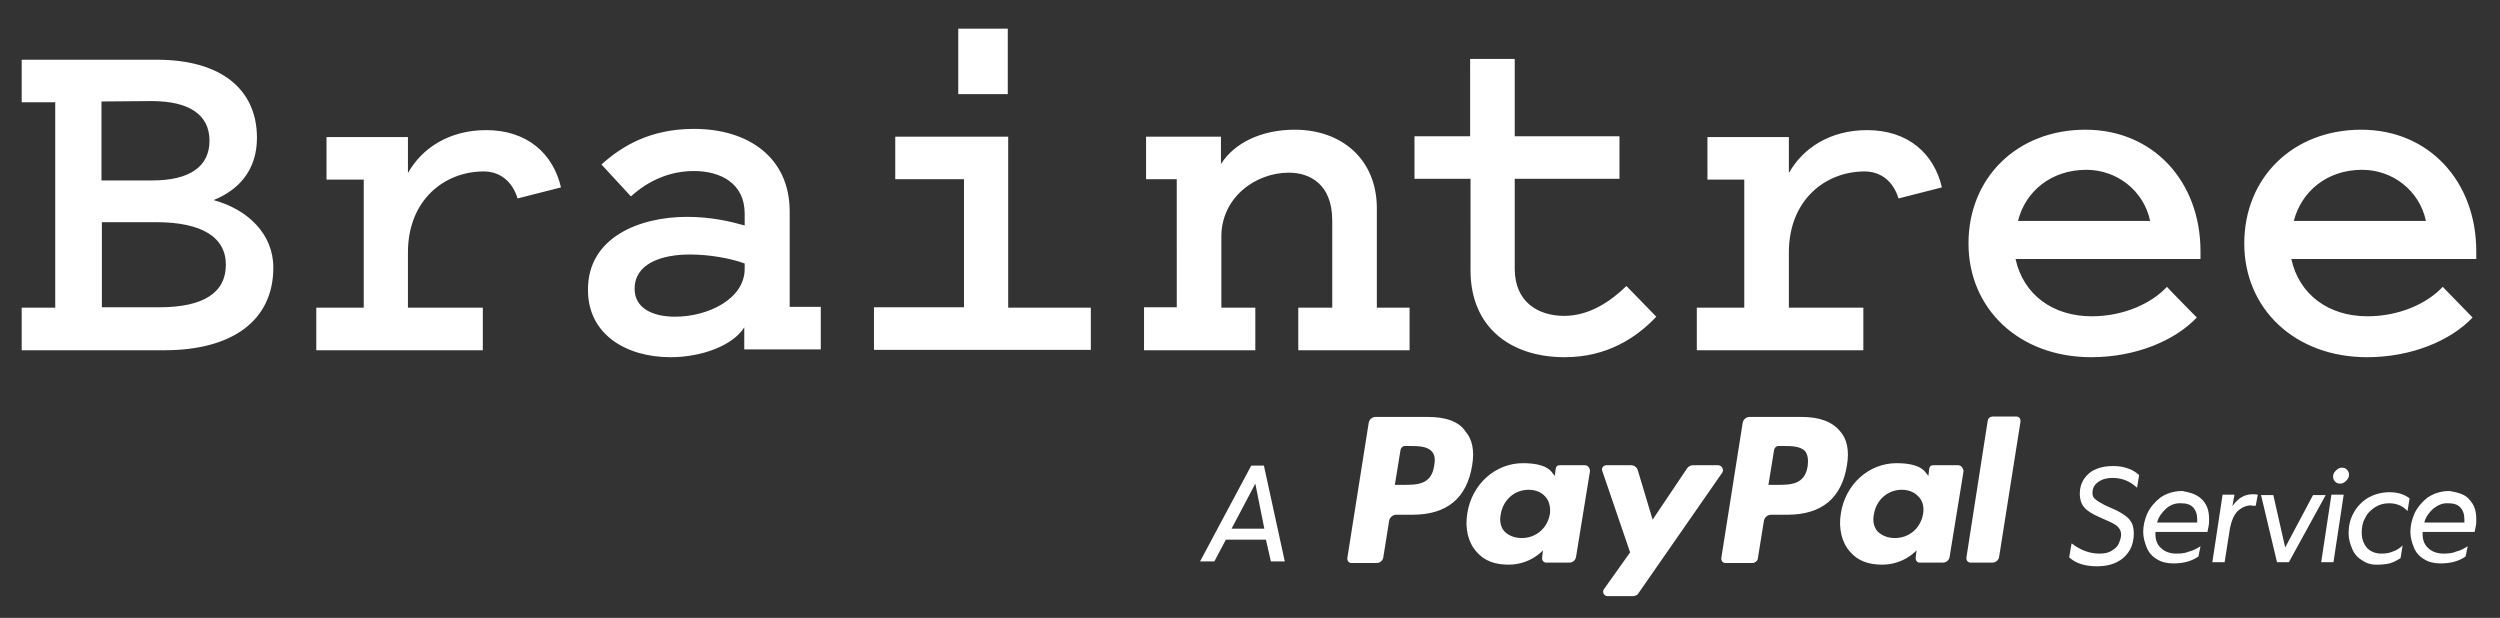
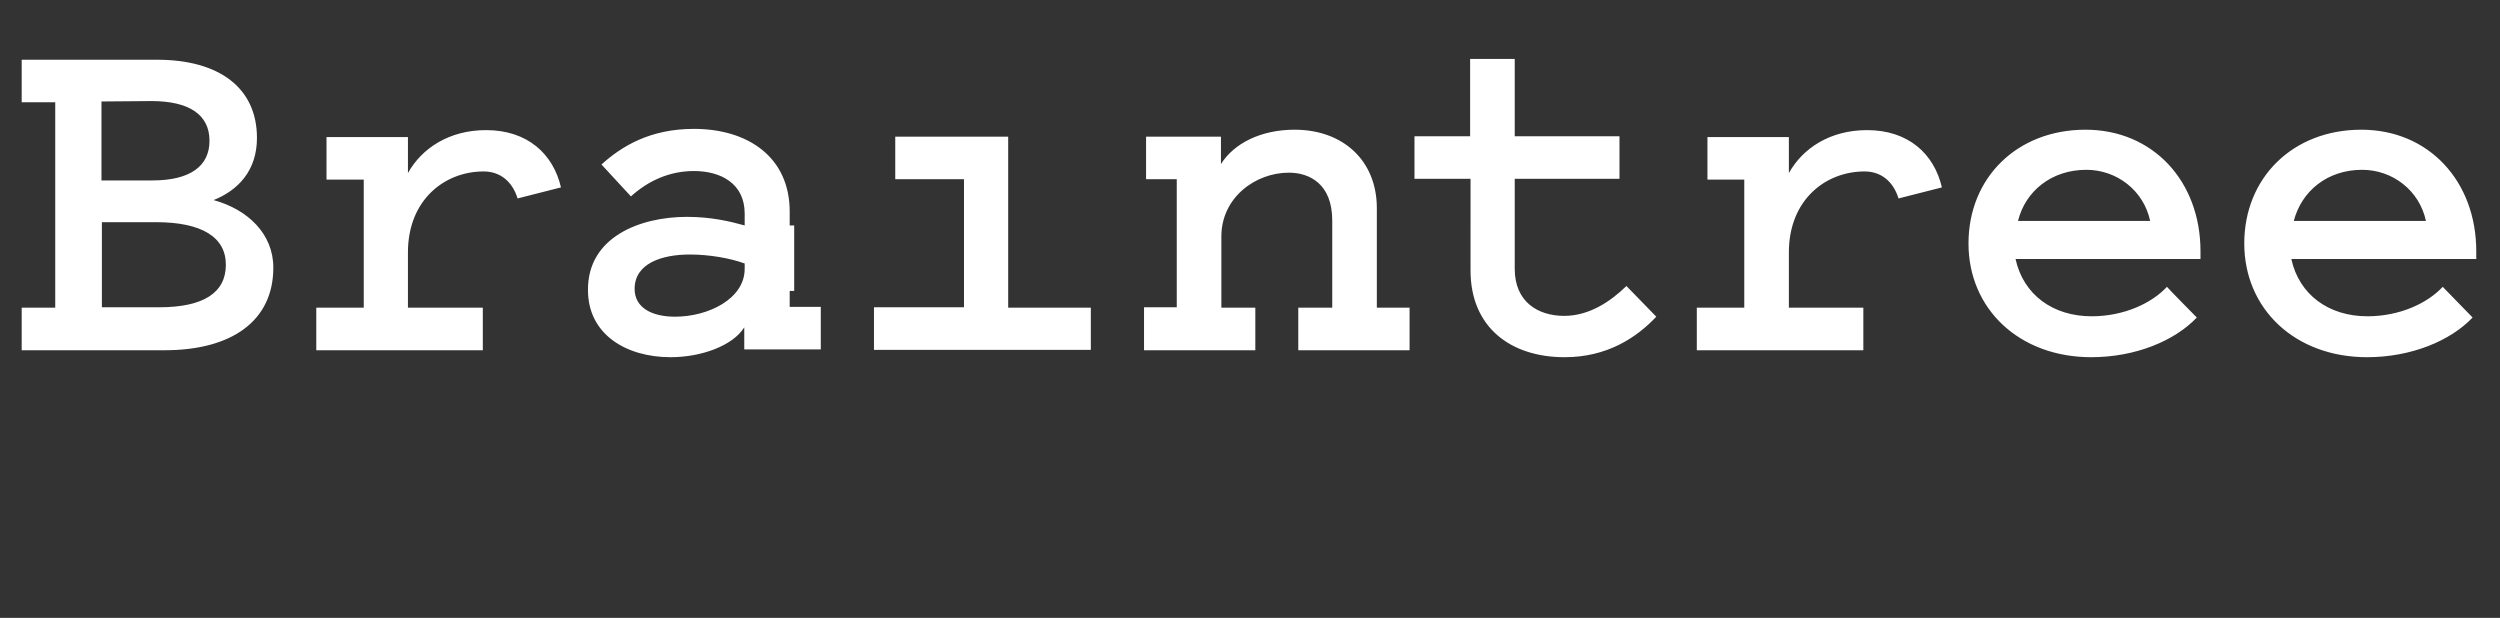
<svg xmlns="http://www.w3.org/2000/svg" version="1.1" id="layer" x="0px" y="0px" viewBox="0 0 611 151" style="enable-background:new 0 0 611 151;" xml:space="preserve">
  <rect x="0" y="0" width="611" height="151" fill="#333333" stroke="none" />
  <style type="text/css">
	.st0{fill:#FFFFFF;}
</style>
-   <path class="st0" d="M24.8,75.1h14.1c10.9,0,16.3-3.6,16.3-10.4c0-6.7-5.8-10.4-17.1-10.4H24.9v20.8H24.8z M24.8,24.8v19.3h12.4  c9.3,0,14-3.5,14-9.7c0-6.4-5-9.7-14.2-9.7C36.9,24.7,24.8,24.8,24.8,24.8z M5.3,85.6V75.2h8.2V25H5.3V14.6h33.1  c15.2,0,24.4,6.9,24.4,19.1c0,8-4.6,12.8-10.6,15.2c8.4,2.3,14.6,8.3,14.6,16.5c0,13-10.1,20.2-26.6,20.2  C40.1,85.6,5.3,85.6,5.3,85.6z M126.5,48.5c-1.3-4.2-4.3-6.6-8.3-6.6c-9.5,0-18.5,6.9-18.5,19.8v13.5H118v10.4H77.3V75.2h11.6V43.9  h-9.1V33.5h19.9v8.8c3.4-6.1,10.1-10.5,19.1-10.5c10.1,0,16.4,5.8,18.3,14L126.5,48.5 M182,64.4c-3.5-1.3-8.7-2.2-13.4-2.2  c-6.9,0-13.5,2.2-13.5,8.4c0,4.6,4.2,6.8,9.9,6.8c8,0,17-4.3,17-11.7V64.4z M182,55.1v-2.9c0-7.4-5.9-10.4-12.4-10.4  c-6,0-11.2,2.4-15.4,6.2l-7.2-7.8c5-4.5,11.9-8.7,22.6-8.7c13.2,0,23.4,6.9,23.4,20.2V75h7.6v10.4h-18.7V80  c-2.8,4.5-10.5,7.3-18,7.3c-10.9,0-20.2-5.6-20.2-16.4C143.6,58,156.3,53,167.9,53C173.8,53,178.4,54.1,182,55.1z M234.2,7h12.1v16  h-12.1V7z M266.6,75.1v10.4h-53V75.1h22V43.8h-16.8V33.4h27.6v41.8h20.2V75.1z M279.6,75.1h8V43.8h-7.5V33.4h18.3v6.7  c3.2-5.1,9.8-8.4,18-8.4c11.7,0,20.1,7.4,20.1,19.2v24.3h8v10.4h-27.2V75.2h8.3V53.9c0-9-5.6-11.7-10.6-11.7  c-8.2,0-16.5,6.1-16.5,15.6v17.4h8.3v10.4h-27.2L279.6,75.1 M359.3,43.7h-13.6V33.3h13.6V14.4h10.9v18.9h25.6v10.4h-25.6v22  c0,8.1,5.7,11.5,12.1,11.5c6.1,0,11.3-3.5,15.2-7.3l7.3,7.5c-4.9,5.2-12.1,9.9-22.4,9.9c-13.2,0-23-7.3-23-21.2V43.7 M464,48.5  c-1.3-4.2-4.3-6.6-8.3-6.6c-9.5,0-18.5,6.9-18.5,19.8v13.5h18.2v10.4h-40.7V75.2h11.6V43.9h-9V33.5h19.9v8.8  c3.4-6.1,10.1-10.5,19.1-10.5c10.1,0,16.4,5.8,18.3,14L464,48.5 M493.2,54h32.3c-1.6-7.5-8.2-12.5-15.6-12.5  C501.4,41.5,495,46.7,493.2,54z M536.9,77.6c-5.4,5.7-15,9.7-25.8,9.7c-17.6,0-30-11.8-30-27.8c0-16.1,11.9-27.8,28.6-27.8  c16.5,0,28.1,12.6,28.1,29.7v1.9h-45.2c1.9,8.7,9.1,14,18.6,14c7.9,0,14.7-3.2,18.4-7.2C529.6,70.2,536.9,77.6,536.9,77.6z   M560.6,54h32.3c-1.6-7.5-8.2-12.5-15.6-12.5C568.8,41.5,562.5,46.7,560.6,54z M604.3,77.6c-5.4,5.7-15,9.7-25.8,9.7  c-17.6,0-30-11.8-30-27.8c0-16.1,11.9-27.8,28.6-27.8c16.5,0,28.1,12.6,28.1,29.7v1.9H560c1.9,8.7,9.1,14,18.6,14  c7.9,0,14.7-3.2,18.4-7.2L604.3,77.6L604.3,77.6z" />
-   <path class="st0" d="M299.6,131.9l-2.8,5.3h-3.5l12.5-23.4h3.1l5.1,23.4h-3.4l-1.2-5.3H299.6z M306.8,118.2l-5.8,11h8L306.8,118.2z   M513.1,135.3c1.3,0,2.2-0.2,3-0.7c0.8-0.5,1.4-1,1.7-1.7c0.3-0.7,0.6-1.5,0.6-2.2s-0.2-1.3-0.6-1.7c-0.3-0.5-1-0.9-2-1.4l-2.9-1.3  c-1.6-0.7-2.9-1.5-3.6-2.4s-1-2-1-3.2c0-1.4,0.3-2.5,1-3.6c0.7-1,1.6-1.9,2.9-2.4c1.3-0.6,2.7-0.8,4.3-0.8c1.4,0,2.5,0.2,3.6,0.6  c1,0.3,1.9,0.9,2.7,1.6l-0.5,3.1c-1.7-1.6-3.7-2.4-6-2.4c-1.4,0-2.5,0.3-3.5,1c-1,0.7-1.4,1.6-1.4,2.7c0,0.6,0.2,1.2,0.7,1.5  c0.5,0.5,1.3,0.9,2.4,1.5l2.9,1.3c1.5,0.8,2.7,1.6,3.2,2.4c0.7,0.9,0.9,2,0.9,3.2c0,1.4-0.3,2.8-0.9,3.9s-1.6,2.2-2.9,2.9  c-1.4,0.8-3.1,1.2-5.2,1.2c-2.9,0-5.2-0.7-6.8-2.2l0.6-3.4C508.4,134.4,510.6,135.3,513.1,135.3 M538.3,122.2  c1.2,1.3,1.6,2.8,1.6,4.7c0,0.7,0,1.2-0.1,1.6c-0.1,0.5-0.2,0.9-0.3,1.5h-12.7c-0.1,1.7,0.3,3,1.3,3.9c0.9,0.9,2.2,1.4,3.8,1.4  c1.2,0,2.2-0.1,3.1-0.5c0.9-0.2,1.9-0.7,2.8-1.3l-0.5,2.5c-1.7,1.2-3.8,1.7-6.1,1.7c-1.5,0-2.9-0.3-4-1c-1.2-0.7-2-1.6-2.5-2.8  s-0.9-2.5-0.9-3.9s0.3-2.9,1-4.5c0.7-1.5,1.9-2.9,3.2-3.9c1.5-1,3.2-1.6,5.4-1.6C535.5,120.4,537.1,120.9,538.3,122.2 M529.4,124.3  c-1,0.9-1.9,2.1-2.2,3.4h9.8V127c0-1.3-0.3-2.2-1-3c-0.7-0.7-1.6-1-2.9-1C531.7,122.9,530.4,123.4,529.4,124.3 M550.3,123.5  c-1.3,0-2.4,0.5-3.4,1.4c-0.9,0.9-1.5,2.3-1.9,4.2l-1.3,8.3h-3l2.5-16.5h2.9l-0.5,2.8c1.4-2,3-2.9,4.9-2.9c0.5,0,0.9,0,1.3,0.1  l-0.5,2.7h-1 M559.4,137.4h-2.9l-3.9-16.4h3l2.9,12.8l6.8-12.8h3.1L559.4,137.4z M570.3,137.4h-3l2.5-16.5h3L570.3,137.4z   M570.7,117.7c-0.3-0.3-0.5-0.7-0.5-1.2c0-0.6,0.2-1,0.7-1.5s0.9-0.7,1.5-0.7c0.5,0,0.8,0.1,1.2,0.5c0.3,0.3,0.5,0.7,0.5,1.2  c0,0.6-0.2,1-0.7,1.5s-0.9,0.7-1.5,0.7C571.4,118.2,571,118,570.7,117.7z M577.4,137c-1.2-0.7-2-1.6-2.5-2.8s-0.9-2.4-0.9-3.8  c0-1.7,0.3-3.4,1.2-5c0.8-1.5,2-2.8,3.5-3.7s3.4-1.4,5.3-1.4c2,0,3.6,0.5,4.9,1.5l-0.5,3.1c-1.2-1.3-2.7-1.9-4.5-1.9  c-1.3,0-2.4,0.3-3.5,1c-1,0.7-1.9,1.5-2.4,2.7c-0.6,1-0.8,2.2-0.8,3.5c0,1.5,0.5,2.8,1.3,3.7s2.1,1.4,3.5,1.4c0.9,0,1.9-0.1,2.8-0.5  c0.9-0.3,1.7-0.8,2.4-1.5l-0.5,3.1c-0.9,0.6-1.7,1-2.7,1.3c-0.9,0.2-1.9,0.3-2.8,0.3C579.7,138.1,578.4,137.7,577.4,137   M603.6,122.2c1.2,1.3,1.6,2.8,1.6,4.7c0,0.7,0,1.2-0.1,1.6c-0.1,0.5-0.2,0.9-0.3,1.5h-12.7c-0.1,1.7,0.3,3,1.3,3.9  c0.9,0.9,2.2,1.4,3.8,1.4c1.2,0,2.2-0.1,3.1-0.5c0.9-0.2,1.9-0.7,2.8-1.3l-0.5,2.5c-1.7,1.2-3.8,1.7-6.1,1.7c-1.5,0-2.9-0.3-4-1  c-1.2-0.7-2-1.6-2.5-2.8s-0.9-2.5-0.9-3.9s0.3-2.9,1-4.5c0.7-1.5,1.9-2.9,3.2-3.9c1.5-1,3.2-1.6,5.4-1.6  C601,120.4,602.6,120.9,603.6,122.2 M594.7,124.3c-1,0.9-1.9,2.1-2.2,3.4h9.8V127c0-1.3-0.3-2.2-1-3c-0.7-0.7-1.6-1-2.9-1  C597,122.9,595.9,123.4,594.7,124.3 M440.3,101.9h-12.7c-0.9,0-1.6,0.7-1.7,1.5l-5.2,32.9c-0.1,0.7,0.3,1.3,1,1.3h6.6  c0.6,0,1.2-0.5,1.3-1l1.5-9.3c0.1-0.8,0.9-1.5,1.7-1.5h4c8.4,0,13.3-4,14.6-12.1c0.6-3.6,0-6.4-1.6-8.2  C447.8,103,444.6,101.9,440.3,101.9 M441.8,113.9c-0.7,4.6-4.2,4.6-7.6,4.6h-2l1.4-8.6c0.1-0.5,0.6-0.9,1-0.9h0.9  c2.3,0,4.5,0,5.7,1.3C441.8,111.1,442,112.3,441.8,113.9 M349,101.9h-12.8c-0.9,0-1.6,0.7-1.7,1.5l-5.2,32.9c-0.1,0.7,0.3,1.3,1,1.3  h6.1c0.9,0,1.6-0.6,1.7-1.5l1.4-8.8c0.1-0.8,0.9-1.5,1.7-1.5h4c8.4,0,13.3-4,14.6-12.1c0.6-3.6,0-6.4-1.6-8.2  C356.6,103,353.3,101.9,349,101.9 M350.5,113.9c-0.7,4.6-4.2,4.6-7.6,4.6h-2l1.4-8.6c0.1-0.5,0.6-0.9,1-0.9h0.9c2.3,0,4.5,0,5.7,1.3  C350.7,111.1,350.8,112.3,350.5,113.9 M387.3,113.7h-6.1c-0.6,0-0.9,0.3-1,0.9l-0.2,1.7l-0.5-0.6c-1.3-2-4.3-2.5-7.3-2.5  c-6.7,0-12.5,5.1-13.6,12.3c-0.6,3.6,0.2,7.1,2.3,9.4c1.9,2.2,4.5,3.1,7.8,3.1c5.4,0,8.4-3.5,8.4-3.5l-0.2,1.7  c-0.1,0.7,0.3,1.3,1,1.3h5.6c0.9,0,1.6-0.6,1.7-1.5l3.4-20.9C388.5,114.2,388,113.7,387.3,113.7 M378.8,125.6  c-0.6,3.5-3.4,5.9-6.9,5.9c-1.7,0-3.2-0.6-4.2-1.6c-0.9-1-1.3-2.5-0.9-4.3c0.6-3.5,3.4-5.9,6.8-5.9c1.7,0,3.1,0.6,4,1.6  C378.6,122.3,379,123.9,378.8,125.6 M478.6,113.7h-6.1c-0.6,0-0.9,0.3-1,0.9l-0.2,1.7l-0.5-0.6c-1.3-2-4.3-2.5-7.3-2.5  c-6.7,0-12.5,5.1-13.6,12.3c-0.6,3.6,0.2,7.1,2.3,9.4c1.9,2.2,4.5,3.1,7.8,3.1c5.4,0,8.4-3.5,8.4-3.5l-0.2,1.7  c-0.1,0.7,0.3,1.3,1,1.3h5.6c0.9,0,1.6-0.6,1.7-1.5l3.4-20.9C479.7,114.2,479.2,113.7,478.6,113.7 M470,125.6  c-0.6,3.5-3.4,5.9-6.9,5.9c-1.7,0-3.2-0.6-4.2-1.6c-0.9-1-1.3-2.5-0.9-4.3c0.6-3.5,3.4-5.9,6.8-5.9c1.7,0,3.1,0.6,4,1.6  C469.9,122.3,470.3,123.9,470,125.6 M419.9,113.7h-6.1c-0.6,0-1.2,0.3-1.5,0.8l-8.4,12.5l-3.6-12c-0.2-0.8-0.9-1.3-1.7-1.3h-6  c-0.7,0-1.3,0.7-1,1.4l6.8,19.9l-6.4,9c-0.5,0.7,0,1.7,0.9,1.7h6.1c0.6,0,1.2-0.2,1.5-0.8l20.5-29.5  C421.3,114.7,420.8,113.7,419.9,113.7 M485.8,102.8l-5.2,33.4c-0.1,0.7,0.3,1.3,1,1.3h5.3c0.9,0,1.6-0.6,1.7-1.5l5.2-32.9  c0.1-0.7-0.3-1.3-1-1.3h-5.9C486.3,101.9,485.9,102.2,485.8,102.8" />
+   <path class="st0" d="M24.8,75.1h14.1c10.9,0,16.3-3.6,16.3-10.4c0-6.7-5.8-10.4-17.1-10.4H24.9v20.8H24.8z M24.8,24.8v19.3h12.4  c9.3,0,14-3.5,14-9.7c0-6.4-5-9.7-14.2-9.7C36.9,24.7,24.8,24.8,24.8,24.8z M5.3,85.6V75.2h8.2V25H5.3V14.6h33.1  c15.2,0,24.4,6.9,24.4,19.1c0,8-4.6,12.8-10.6,15.2c8.4,2.3,14.6,8.3,14.6,16.5c0,13-10.1,20.2-26.6,20.2  C40.1,85.6,5.3,85.6,5.3,85.6z M126.5,48.5c-1.3-4.2-4.3-6.6-8.3-6.6c-9.5,0-18.5,6.9-18.5,19.8v13.5H118v10.4H77.3V75.2h11.6V43.9  h-9.1V33.5h19.9v8.8c3.4-6.1,10.1-10.5,19.1-10.5c10.1,0,16.4,5.8,18.3,14L126.5,48.5 M182,64.4c-3.5-1.3-8.7-2.2-13.4-2.2  c-6.9,0-13.5,2.2-13.5,8.4c0,4.6,4.2,6.8,9.9,6.8c8,0,17-4.3,17-11.7V64.4z M182,55.1v-2.9c0-7.4-5.9-10.4-12.4-10.4  c-6,0-11.2,2.4-15.4,6.2l-7.2-7.8c5-4.5,11.9-8.7,22.6-8.7c13.2,0,23.4,6.9,23.4,20.2V75h7.6v10.4h-18.7V80  c-2.8,4.5-10.5,7.3-18,7.3c-10.9,0-20.2-5.6-20.2-16.4C143.6,58,156.3,53,167.9,53C173.8,53,178.4,54.1,182,55.1z h12.1v16  h-12.1V7z M266.6,75.1v10.4h-53V75.1h22V43.8h-16.8V33.4h27.6v41.8h20.2V75.1z M279.6,75.1h8V43.8h-7.5V33.4h18.3v6.7  c3.2-5.1,9.8-8.4,18-8.4c11.7,0,20.1,7.4,20.1,19.2v24.3h8v10.4h-27.2V75.2h8.3V53.9c0-9-5.6-11.7-10.6-11.7  c-8.2,0-16.5,6.1-16.5,15.6v17.4h8.3v10.4h-27.2L279.6,75.1 M359.3,43.7h-13.6V33.3h13.6V14.4h10.9v18.9h25.6v10.4h-25.6v22  c0,8.1,5.7,11.5,12.1,11.5c6.1,0,11.3-3.5,15.2-7.3l7.3,7.5c-4.9,5.2-12.1,9.9-22.4,9.9c-13.2,0-23-7.3-23-21.2V43.7 M464,48.5  c-1.3-4.2-4.3-6.6-8.3-6.6c-9.5,0-18.5,6.9-18.5,19.8v13.5h18.2v10.4h-40.7V75.2h11.6V43.9h-9V33.5h19.9v8.8  c3.4-6.1,10.1-10.5,19.1-10.5c10.1,0,16.4,5.8,18.3,14L464,48.5 M493.2,54h32.3c-1.6-7.5-8.2-12.5-15.6-12.5  C501.4,41.5,495,46.7,493.2,54z M536.9,77.6c-5.4,5.7-15,9.7-25.8,9.7c-17.6,0-30-11.8-30-27.8c0-16.1,11.9-27.8,28.6-27.8  c16.5,0,28.1,12.6,28.1,29.7v1.9h-45.2c1.9,8.7,9.1,14,18.6,14c7.9,0,14.7-3.2,18.4-7.2C529.6,70.2,536.9,77.6,536.9,77.6z   M560.6,54h32.3c-1.6-7.5-8.2-12.5-15.6-12.5C568.8,41.5,562.5,46.7,560.6,54z M604.3,77.6c-5.4,5.7-15,9.7-25.8,9.7  c-17.6,0-30-11.8-30-27.8c0-16.1,11.9-27.8,28.6-27.8c16.5,0,28.1,12.6,28.1,29.7v1.9H560c1.9,8.7,9.1,14,18.6,14  c7.9,0,14.7-3.2,18.4-7.2L604.3,77.6L604.3,77.6z" />
</svg>